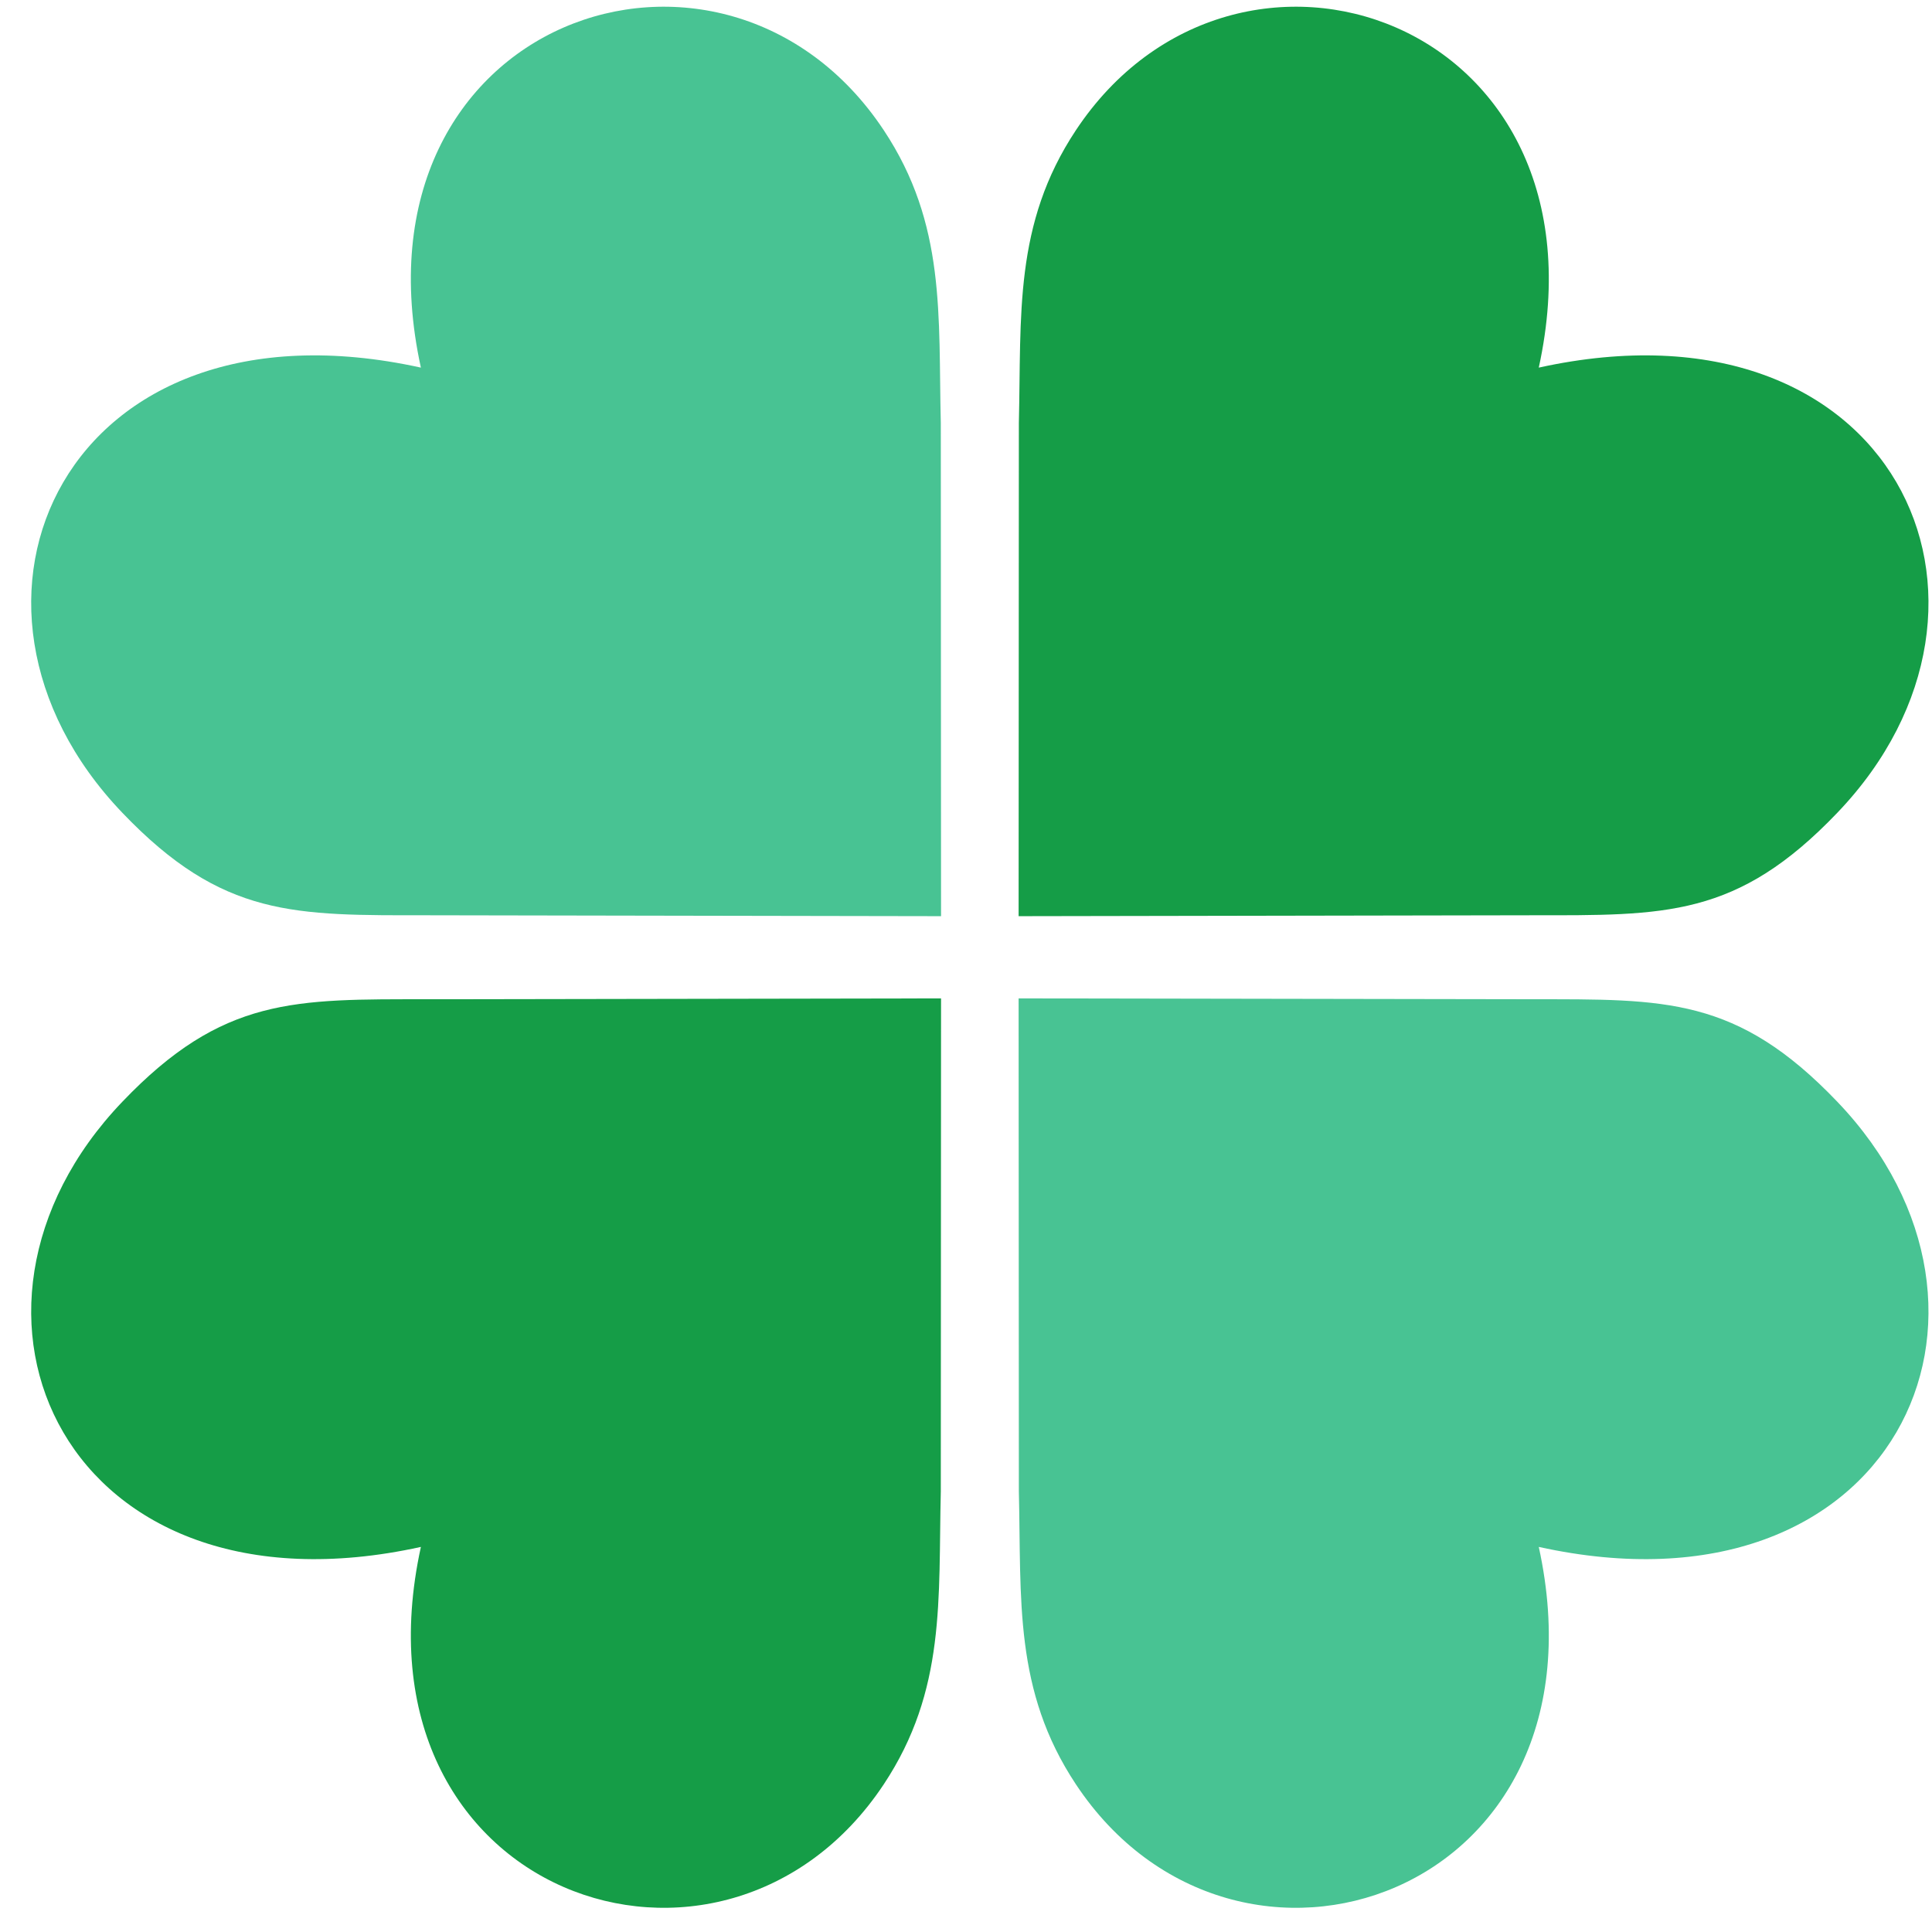
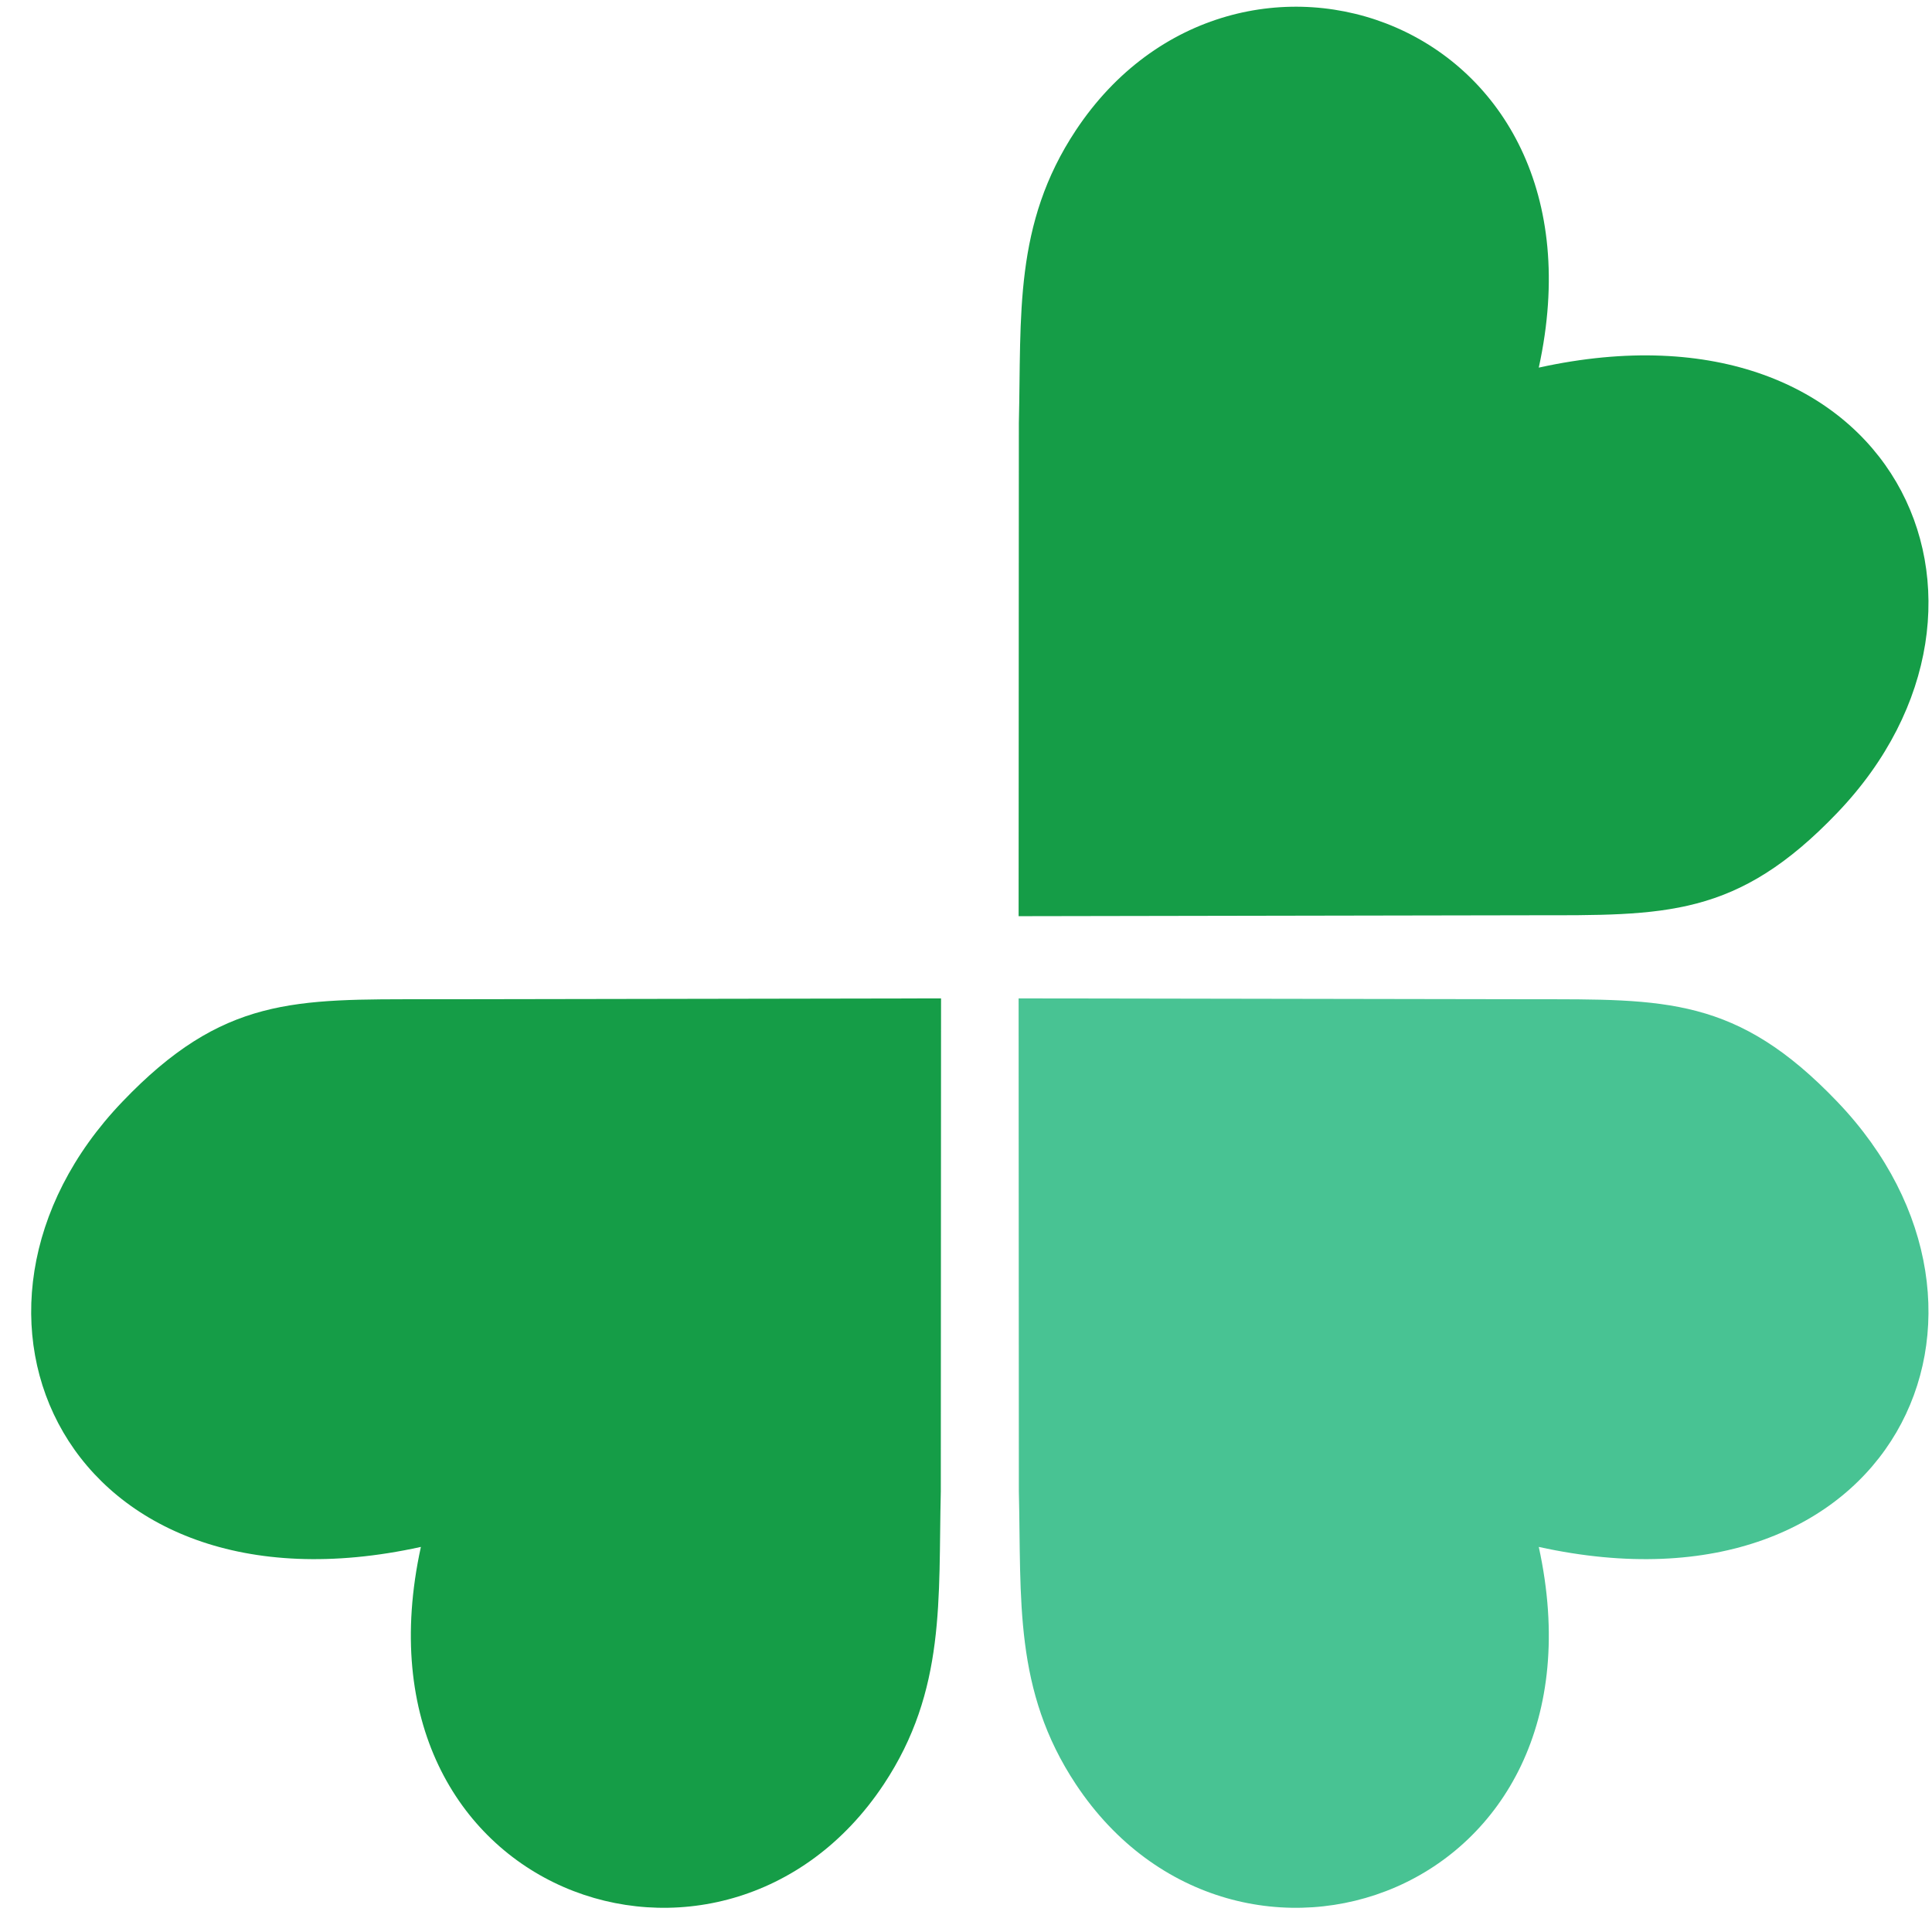
<svg xmlns="http://www.w3.org/2000/svg" width="47" height="47" viewBox="0 0 47 47" fill="none">
-   <path fill-rule="evenodd" clip-rule="evenodd" d="M22.893 22.288L10.432 22.266C7.162 22.266 5.42 22.33 2.974 19.77C-1.902 14.672 1.602 7.042 10.239 8.943C8.381 0.439 17.611 -2.693 21.499 3.167C23.018 5.456 22.824 7.67 22.887 10.292L22.893 22.288Z" fill="#48C393" />
  <path fill-rule="evenodd" clip-rule="evenodd" d="M24.78 22.288L37.241 22.266C40.511 22.266 42.253 22.33 44.699 19.77C49.575 14.672 46.071 7.042 37.434 8.943C39.292 0.439 30.062 -2.693 26.174 3.167C24.655 5.456 24.849 7.67 24.786 10.292L24.78 22.288Z" fill="#159D47" />
  <path fill-rule="evenodd" clip-rule="evenodd" d="M22.893 24.288L10.432 24.309C7.162 24.309 5.42 24.245 2.974 26.805C-1.902 31.903 1.602 39.533 10.239 37.632C8.381 46.136 17.611 49.268 21.499 43.408C23.018 41.119 22.824 38.905 22.887 36.283L22.893 24.288Z" fill="#159D47" />
  <path fill-rule="evenodd" clip-rule="evenodd" d="M24.78 24.288L37.241 24.309C40.511 24.309 42.253 24.245 44.699 26.805C49.575 31.903 46.071 39.533 37.434 37.632C39.292 46.136 30.062 49.268 26.174 43.408C24.655 41.119 24.849 38.905 24.786 36.283L24.78 24.288Z" fill="#48C393" />
</svg>